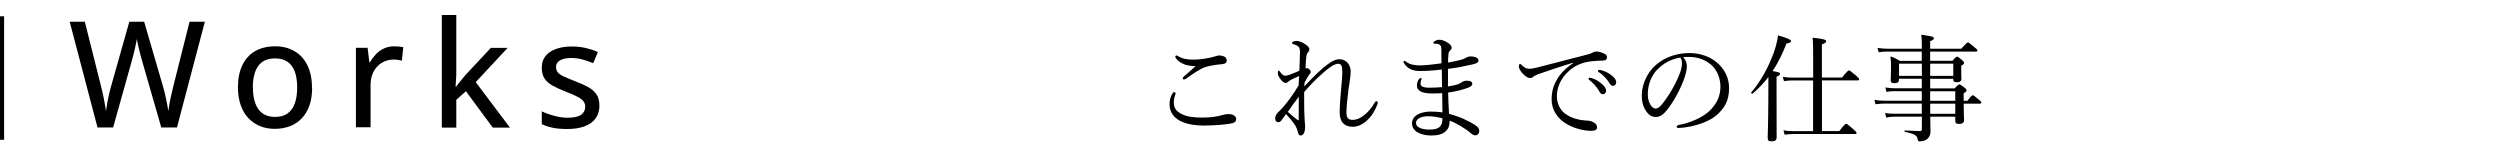
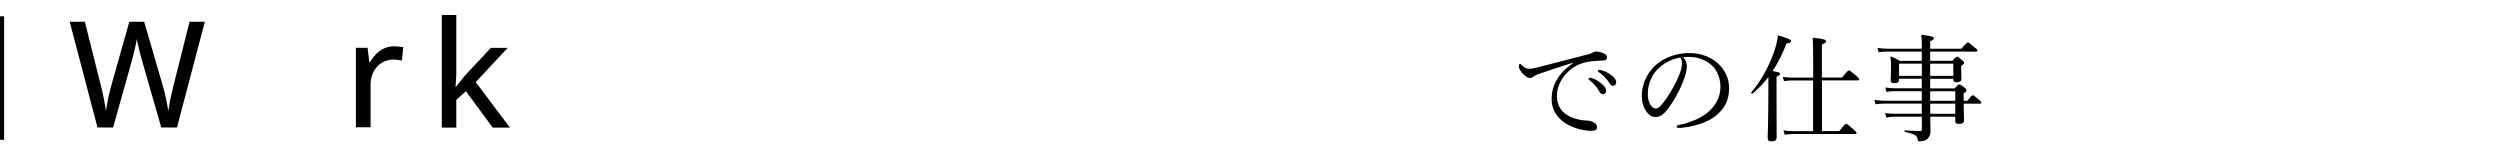
<svg xmlns="http://www.w3.org/2000/svg" id="_レイヤー_2" viewBox="0 0 303.86 20.34">
  <defs>
    <style>.cls-1,.cls-2{fill:none;}.cls-2{stroke:#000;stroke-miterlimit:10;stroke-width:.5px;}</style>
  </defs>
  <g id="_レイヤー_1-2">
    <g>
      <g>
-         <path d="m142.88,11.34c0,.06-.01.13-.04.2-.11.27-.17.6-.17.92,0,.63.24,1.01.9,1.37.62.34,1.43.46,2.54.46s1.88-.14,2.39-.29c.28-.08.5-.13.85-.13.52,0,.9.24.9.6s-.29.5-.8.57c-.62.11-1.95.22-3.12.22-1,0-1.89-.13-2.65-.45-.99-.42-1.53-1.18-1.53-2.13,0-.6.14-.97.38-1.35.06-.1.13-.14.18-.14.08,0,.17.05.17.12Zm.91-3.59c-.41-.18-.69-.42-.88-.69-.04-.06-.06-.1-.06-.17s.06-.15.14-.15c.06,0,.13.03.18.07.24.15.53.28.94.36.28.06.64.08,1.04.08s.87-.06,1.33-.13c.46-.07.84-.15,1.25-.28.12-.04.31-.1.41-.1.13,0,.32.01.5.07.35.11.46.29.46.55,0,.27-.17.41-.64.45-.78.06-1.42.18-1.95.34-.6.18-1.54.83-2.31,1.39-.1.07-.25.13-.31.13s-.15-.1-.15-.15c0-.04.07-.14.15-.22.31-.28.92-.81,1.43-1.26-.53.01-1.13-.1-1.53-.28Z" />
-         <path d="m158.55,10.48c.73-.77,1.39-1.47,2.25-2.21.66-.56,1.39-1.07,1.95-1.07,1.04,0,1.42.84,1.42,1.49,0,.55-.17,1.44-.28,2.28-.13,1.05-.24,2.13-.24,2.68,0,.71.22.92.8.92.83,0,1.93-.84,2.61-2.06.06-.1.13-.21.25-.21.07,0,.15.08.15.17s-.01.14-.06.25c-.24.62-.57,1.28-1.21,1.88-.48.46-1.11.81-1.75.81-1.05,0-1.61-.59-1.61-1.74,0-.7.07-1.68.17-2.8.08-.91.15-1.57.15-2.11,0-.78-.14-1.01-.49-1.01-.45,0-1.05.41-1.75,1.02-.97.87-1.61,1.5-2.4,2.42,0,.79,0,1.57.01,2.17,0,.13.01.45.04.97.01.2.03.42.04.6.01.14.03.27.03.5,0,.6-.2,1.04-.52,1.04-.17,0-.29-.11-.35-.36-.07-.32-.17-.62-.39-.95-.28-.42-.66-.87-1.06-1.3-.31.42-.43.62-.56.77-.14.17-.25.22-.41.22-.22-.01-.35-.17-.35-.48,0-.21.11-.48.32-.69.07-.07.18-.17.29-.28.69-.69,1.64-1.98,2.24-3.03.03-.45.04-.81.06-1.13-.59.25-1.12.5-1.26.64-.11.11-.21.2-.36.2-.22,0-.38-.15-.55-.34-.18-.21-.42-.57-.42-.84,0-.17.04-.31.1-.31.07,0,.11.04.17.13.28.39.43.48.64.48.17,0,.37-.06.5-.11.41-.15.84-.32,1.21-.49.03-.84.07-1.79.07-2.24,0-.6-.11-.77-.76-.98-.18-.06-.21-.08-.21-.14s.01-.1.13-.17c.11-.07.27-.1.41-.1.31,0,.71.15,1.05.39.31.21.52.38.52.67,0,.11-.04.22-.15.32-.08.08-.17.22-.21.49-.03.29-.08.79-.11,1.48.08-.03.14-.04.22-.04.07,0,.15.04.28.17.1.1.15.2.15.28,0,.1-.06.17-.14.27-.22.29-.46.71-.62,1.05l-.03.42Zm-.84,4.1c.1.07.14.04.14-.07,0-.97,0-1.95.01-2.76-.48.63-1.01,1.36-1.33,1.85.36.34.84.71,1.18.98Z" />
-         <path d="m176.19,14.75c0,.57-.18.98-.55,1.27-.35.29-.85.45-1.68.45-1.18,0-2.34-.46-2.34-1.47,0-1.06,1.26-1.44,2.27-1.44.42,0,1.09.04,1.43.1-.01-.8-.01-1.64-.03-2.34-.32.03-.86.04-1.23.04-1.32,0-1.84-.36-1.84-.97,0-.32.1-.56.24-.76.07-.1.14-.15.21-.15.06,0,.12.04.12.1,0,.04-.03.13-.06.18-.04.07-.07.22-.07.38,0,.35.27.52,1.12.52.45,0,1.04-.03,1.49-.07,0-.76-.01-1.39-.03-2.14-.83.11-1.79.18-2.65.18-.8,0-1.46-.2-1.95-.95-.04-.07-.06-.13-.06-.18,0-.04.06-.1.11-.1.04,0,.11.01.17.07.39.32.95.48,1.62.48s1.74-.11,2.72-.25c0-.49,0-1.19-.01-1.62-.01-.34-.03-.48-.14-.59-.1-.1-.25-.15-.38-.17-.11-.01-.25-.01-.35-.01-.06,0-.1-.04-.1-.11,0-.08.07-.14.2-.22.14-.08.31-.15.52-.15.29,0,.67.14.94.31.42.24.56.49.56.64,0,.17-.08.27-.17.34-.13.11-.21.25-.22.48-.04.45-.05.73-.05,1,.54-.08,1.05-.2,1.53-.32.28-.07.45-.14.67-.27.17-.1.34-.15.63-.15.35,0,.87.15.87.48,0,.25-.15.36-.77.5-.87.2-1.88.41-2.93.53-.01.73-.01,1.39-.01,2.14.49-.08.94-.17,1.25-.28.2-.07.34-.17.45-.25.14-.1.34-.17.6-.17.42,0,.66.14.66.36,0,.21-.15.35-.48.48-.7.27-1.61.49-2.46.6.01.8.07,1.82.11,2.59,1.19.29,2.46.88,3.21,1.39.27.18.46.36.46.69,0,.35-.25.53-.43.53-.17,0-.32-.04-.49-.18-.86-.73-1.91-1.33-2.68-1.61v.13Zm-2.61-.62c-.66,0-1.47.21-1.47.81s.83.81,1.64.81c.63,0,1.01-.11,1.26-.35.22-.22.31-.5.31-1.02-.53-.14-1.13-.25-1.74-.25Z" />
        <path d="m191.15,7.63c-1.54.48-3.12,1.01-4.2,1.39-.2.07-.42.17-.6.32-.1.08-.2.14-.38.14-.24.01-.57-.17-.94-.59-.22-.27-.41-.53-.42-.78,0-.2.06-.35.13-.35s.13.06.18.11c.41.41.62.49,1.05.49.17-.01.48-.06.84-.15,2.03-.52,4.13-1.07,6.19-1.6.29-.07.44-.14.55-.21.14-.08.27-.13.48-.14.28,0,.62.1.91.24.2.08.38.22.38.43.01.29-.14.42-.49.43-.91.03-1.72.07-2.47.31-.84.27-1.46.7-2.02,1.3-.71.77-1.11,1.75-1.11,2.72.01.91.38,1.64.97,2.1.77.6,1.88.83,2.56.86.36.01.62.04.97.24.29.17.38.36.38.6s-.15.41-.74.41c-1.01,0-2.37-.39-3.28-1.04-.84-.6-1.5-1.54-1.5-2.77,0-.9.2-1.68.63-2.39.39-.73,1.11-1.44,1.95-2v-.05Zm2.31,1.86c.38.11.8.32,1.22.7.34.29.53.55.53.84,0,.22-.14.42-.39.42-.18,0-.34-.13-.46-.38-.21-.42-.77-1.04-1.18-1.34-.06-.04-.1-.1-.1-.14,0-.07.06-.14.15-.14.08,0,.18.03.22.04Zm1.22-.94c.38.1.73.27,1.12.55.34.24.64.56.64.88,0,.28-.17.45-.38.45-.18,0-.29-.07-.45-.34-.25-.43-.81-1.04-1.29-1.32-.06-.03-.1-.08-.1-.14,0-.07.06-.14.14-.14.07,0,.18.03.31.06Z" />
        <path d="m205.03,8.04c0,.45-.18,1.15-.37,1.64-.5,1.33-1.22,2.63-2,3.63-.39.5-.83.91-1.42.91-.41,0-.76-.18-1.05-.56-.39-.49-.64-1.09-.64-2.07,0-1.08.45-2.35,1.32-3.31.91-1,2.44-1.83,4.48-1.83,1.44,0,2.56.52,3.25,1.08,1.09.88,1.56,2.03,1.56,3.18,0,1.58-.6,2.48-1.51,3.28-1.04.9-2.96,1.49-4.66,1.57-.1,0-.2-.08-.2-.17,0-.11.07-.15.25-.2,1.46-.28,2.94-.92,3.81-1.78.76-.77,1.26-1.67,1.26-2.9,0-.81-.31-1.97-1.18-2.68-.66-.52-1.48-.91-2.61-.91-.29,0-.5,0-.74.03.29.32.45.71.45,1.09Zm-3.53.34c-.78.78-1.22,1.93-1.22,3.03,0,.6.11.95.31,1.3.15.28.38.48.66.48.29,0,.57-.25.98-.8.83-1.09,1.6-2.51,2-3.64.17-.46.2-.81.2-1.11,0-.34-.11-.53-.22-.64-1.25.21-2.13.81-2.7,1.39Z" />
        <path d="m215.93,11.34c0,3.33.01,4.88.01,5.35,0,.34-.2.49-.6.49-.35,0-.49-.08-.49-.43,0-.29.06-1.33.08-4.52,0-.98.01-1.9.01-2.87-.56.73-1.19,1.4-1.93,2.03-.07.07-.22-.1-.15-.17,1.12-1.28,2.14-3.14,2.76-4.9.24-.7.41-1.37.49-2.02,1.09.31,1.58.52,1.58.69,0,.15-.14.24-.55.29-.5,1.3-1.05,2.39-1.69,3.36.77.13.9.18.9.34,0,.11-.07.18-.42.35v2.02Zm7.63,4.59c.64-.83.74-.88.83-.88.1,0,.2.06.88.66.32.27.38.36.38.45s-.04.13-.18.13h-7.45c-.41,0-.69.03-1.11.08l-.14-.53c.48.08.78.1,1.21.1h2.39v-6.16h-2.59c-.35,0-.57.03-.95.08l-.14-.53c.43.08.7.1,1.08.1h2.61v-1.96c0-1.49-.01-2.35-.07-2.89,1.49.15,1.65.28,1.65.43,0,.13-.11.24-.52.39v4.02h2.45c.64-.8.76-.86.84-.86s.2.06.87.63c.31.27.37.36.37.45s-.04.13-.18.13h-4.34v6.16h2.13Z" />
        <path d="m233.59,6.27h-4.16c-.36,0-.64.01-1.09.08l-.14-.53c.49.07.79.1,1.19.1h4.2c0-.98-.01-1.23-.07-1.7,1.44.21,1.53.24,1.53.45,0,.11-.07.18-.45.34v.91h3.78c.62-.69.73-.76.81-.76s.2.07.8.59c.28.21.35.29.35.38s-.04.14-.18.14h-5.56v1.12h2.7c.41-.46.49-.5.57-.5.1,0,.17.04.6.41.2.17.25.27.25.35,0,.1-.03.15-.35.35v.32c0,.81.03,1.16.03,1.26,0,.28-.21.42-.6.42-.28,0-.39-.11-.39-.34v-.08h-2.81v1.16h2.97c.41-.43.48-.48.56-.48.1,0,.18.04.63.38.22.17.27.27.27.35s-.03.14-.36.36v.9h.46c.46-.6.56-.67.64-.67.11,0,.21.07.74.53.24.18.31.28.31.36s-.06.13-.18.13h-1.97c.01,1.25.05,1.82.05,2,0,.34-.22.46-.66.46-.29,0-.41-.11-.41-.36v-.52h-3.04c.01.94.03,1.42.03,1.85,0,.38-.17.63-.36.83-.22.21-.56.32-.95.32-.18,0-.21-.03-.27-.32-.06-.38-.35-.59-1.53-.83-.07-.01-.07-.18,0-.18.81.04,1.37.08,1.85.08.15,0,.21-.08.21-.24v-1.51h-3.31c-.39,0-.64.04-1.02.11l-.14-.55c.43.07.73.08,1.13.08h3.33v-1.23h-4.54c-.37,0-.66.03-1.08.08l-.14-.53c.46.07.77.1,1.18.1h4.58v-1.16h-3.21c-.39,0-.67.01-1.08.1l-.14-.55c.48.07.76.1,1.19.1h3.24v-1.16h-2.77v.13c0,.28-.18.41-.56.41-.29,0-.45-.1-.45-.35,0-.15.04-.5.04-1.47,0-.57,0-.87-.07-1.44.5.17.7.29,1.16.55h2.65v-1.12Zm-2.77,1.47v1.48h2.77v-1.48h-2.77Zm3.78,1.48h2.81v-1.48h-2.81v1.48Zm0,3.03h3.05v-1.16h-3.05v1.16Zm0,.35c0,.41.01.83.01,1.23h3.04v-1.23h-3.05Z" />
      </g>
      <g>
        <path d="m24.9,2.64l-3.39,12.85h-1.91l-2.35-8.17c-.06-.22-.13-.45-.19-.7s-.13-.5-.19-.75-.11-.47-.15-.67-.07-.35-.09-.46c-.01.11-.04.26-.08.45s-.08.42-.14.66-.11.5-.18.75-.13.5-.19.72l-2.29,8.17h-1.9l-3.38-12.85h1.84l1.96,7.8c.06.26.13.52.19.79s.12.53.17.8.1.52.14.77.08.48.11.71c.03-.23.07-.47.11-.73s.1-.53.15-.8.12-.54.18-.8.13-.52.2-.76l2.2-7.78h1.8l2.28,7.82c.07.25.14.5.21.77s.13.54.18.81.11.53.15.77.08.47.12.69c.04-.29.09-.61.15-.95s.13-.69.22-1.05.16-.72.25-1.07l1.96-7.79h1.85Z" />
-         <path d="m37.94,10.63c0,.8-.1,1.51-.31,2.13s-.51,1.15-.91,1.58-.87.76-1.43.98-1.19.34-1.89.34c-.66,0-1.26-.11-1.81-.34s-1.02-.55-1.42-.98-.71-.96-.92-1.58-.33-1.33-.33-2.13c0-1.06.18-1.96.54-2.71s.88-1.32,1.56-1.71,1.48-.58,2.42-.58,1.67.2,2.35.59,1.2.96,1.57,1.71.56,1.65.56,2.71Zm-7.2,0c0,.74.09,1.38.29,1.92s.48.95.88,1.23.91.43,1.53.43,1.12-.14,1.52-.43.69-.7.88-1.23.28-1.18.28-1.92-.09-1.37-.28-1.9-.48-.93-.88-1.21-.91-.42-1.54-.42c-.93,0-1.6.31-2.04.93s-.65,1.49-.65,2.61Z" />
        <path d="m47.92,5.63c.18,0,.37.01.57.03s.38.04.53.07l-.18,1.64c-.14-.04-.3-.06-.49-.09s-.36-.04-.51-.04c-.38,0-.73.07-1.07.21s-.64.34-.9.61-.46.59-.61.98-.22.82-.22,1.31v5.12h-1.78V5.81h1.42l.21,1.75h.08c.2-.35.44-.67.72-.97s.61-.53.98-.7.78-.26,1.24-.26Z" />
        <path d="m55.46,1.82v6.86c0,.27,0,.58-.03.92s-.04.66-.06.94h.06c.13-.18.32-.41.54-.69s.43-.53.6-.73l3.09-3.3h2.04l-3.88,4.16,4.16,5.53h-2.09l-3.26-4.42-1.17,1.04v3.38h-1.76V1.82h1.76Z" />
-         <path d="m72.86,12.79c0,.63-.15,1.16-.46,1.59s-.75.75-1.34.97-1.29.33-2.11.33c-.68,0-1.27-.05-1.76-.15s-.94-.25-1.34-.44v-1.56c.43.21.92.39,1.49.54s1.11.24,1.65.24c.76,0,1.3-.12,1.64-.36s.5-.57.5-.98c0-.24-.07-.45-.2-.64s-.37-.37-.71-.55-.82-.4-1.45-.64c-.62-.24-1.14-.48-1.58-.72s-.77-.53-1-.87-.34-.78-.34-1.32c0-.84.34-1.48,1.01-1.92s1.56-.66,2.66-.66c.59,0,1.14.06,1.66.18s1.01.28,1.49.49l-.57,1.36c-.42-.18-.86-.33-1.3-.45s-.9-.18-1.36-.18c-.6,0-1.06.1-1.38.29s-.48.46-.48.8c0,.26.08.48.22.66s.4.35.75.51.83.36,1.42.59c.59.22,1.1.45,1.53.69s.76.53,1,.88.35.79.35,1.33Z" />
      </g>
      <line class="cls-2" x1=".25" y1="1.98" x2=".25" y2="16.99" />
      <rect class="cls-1" x=".34" width="303.52" height="20.34" />
    </g>
  </g>
</svg>